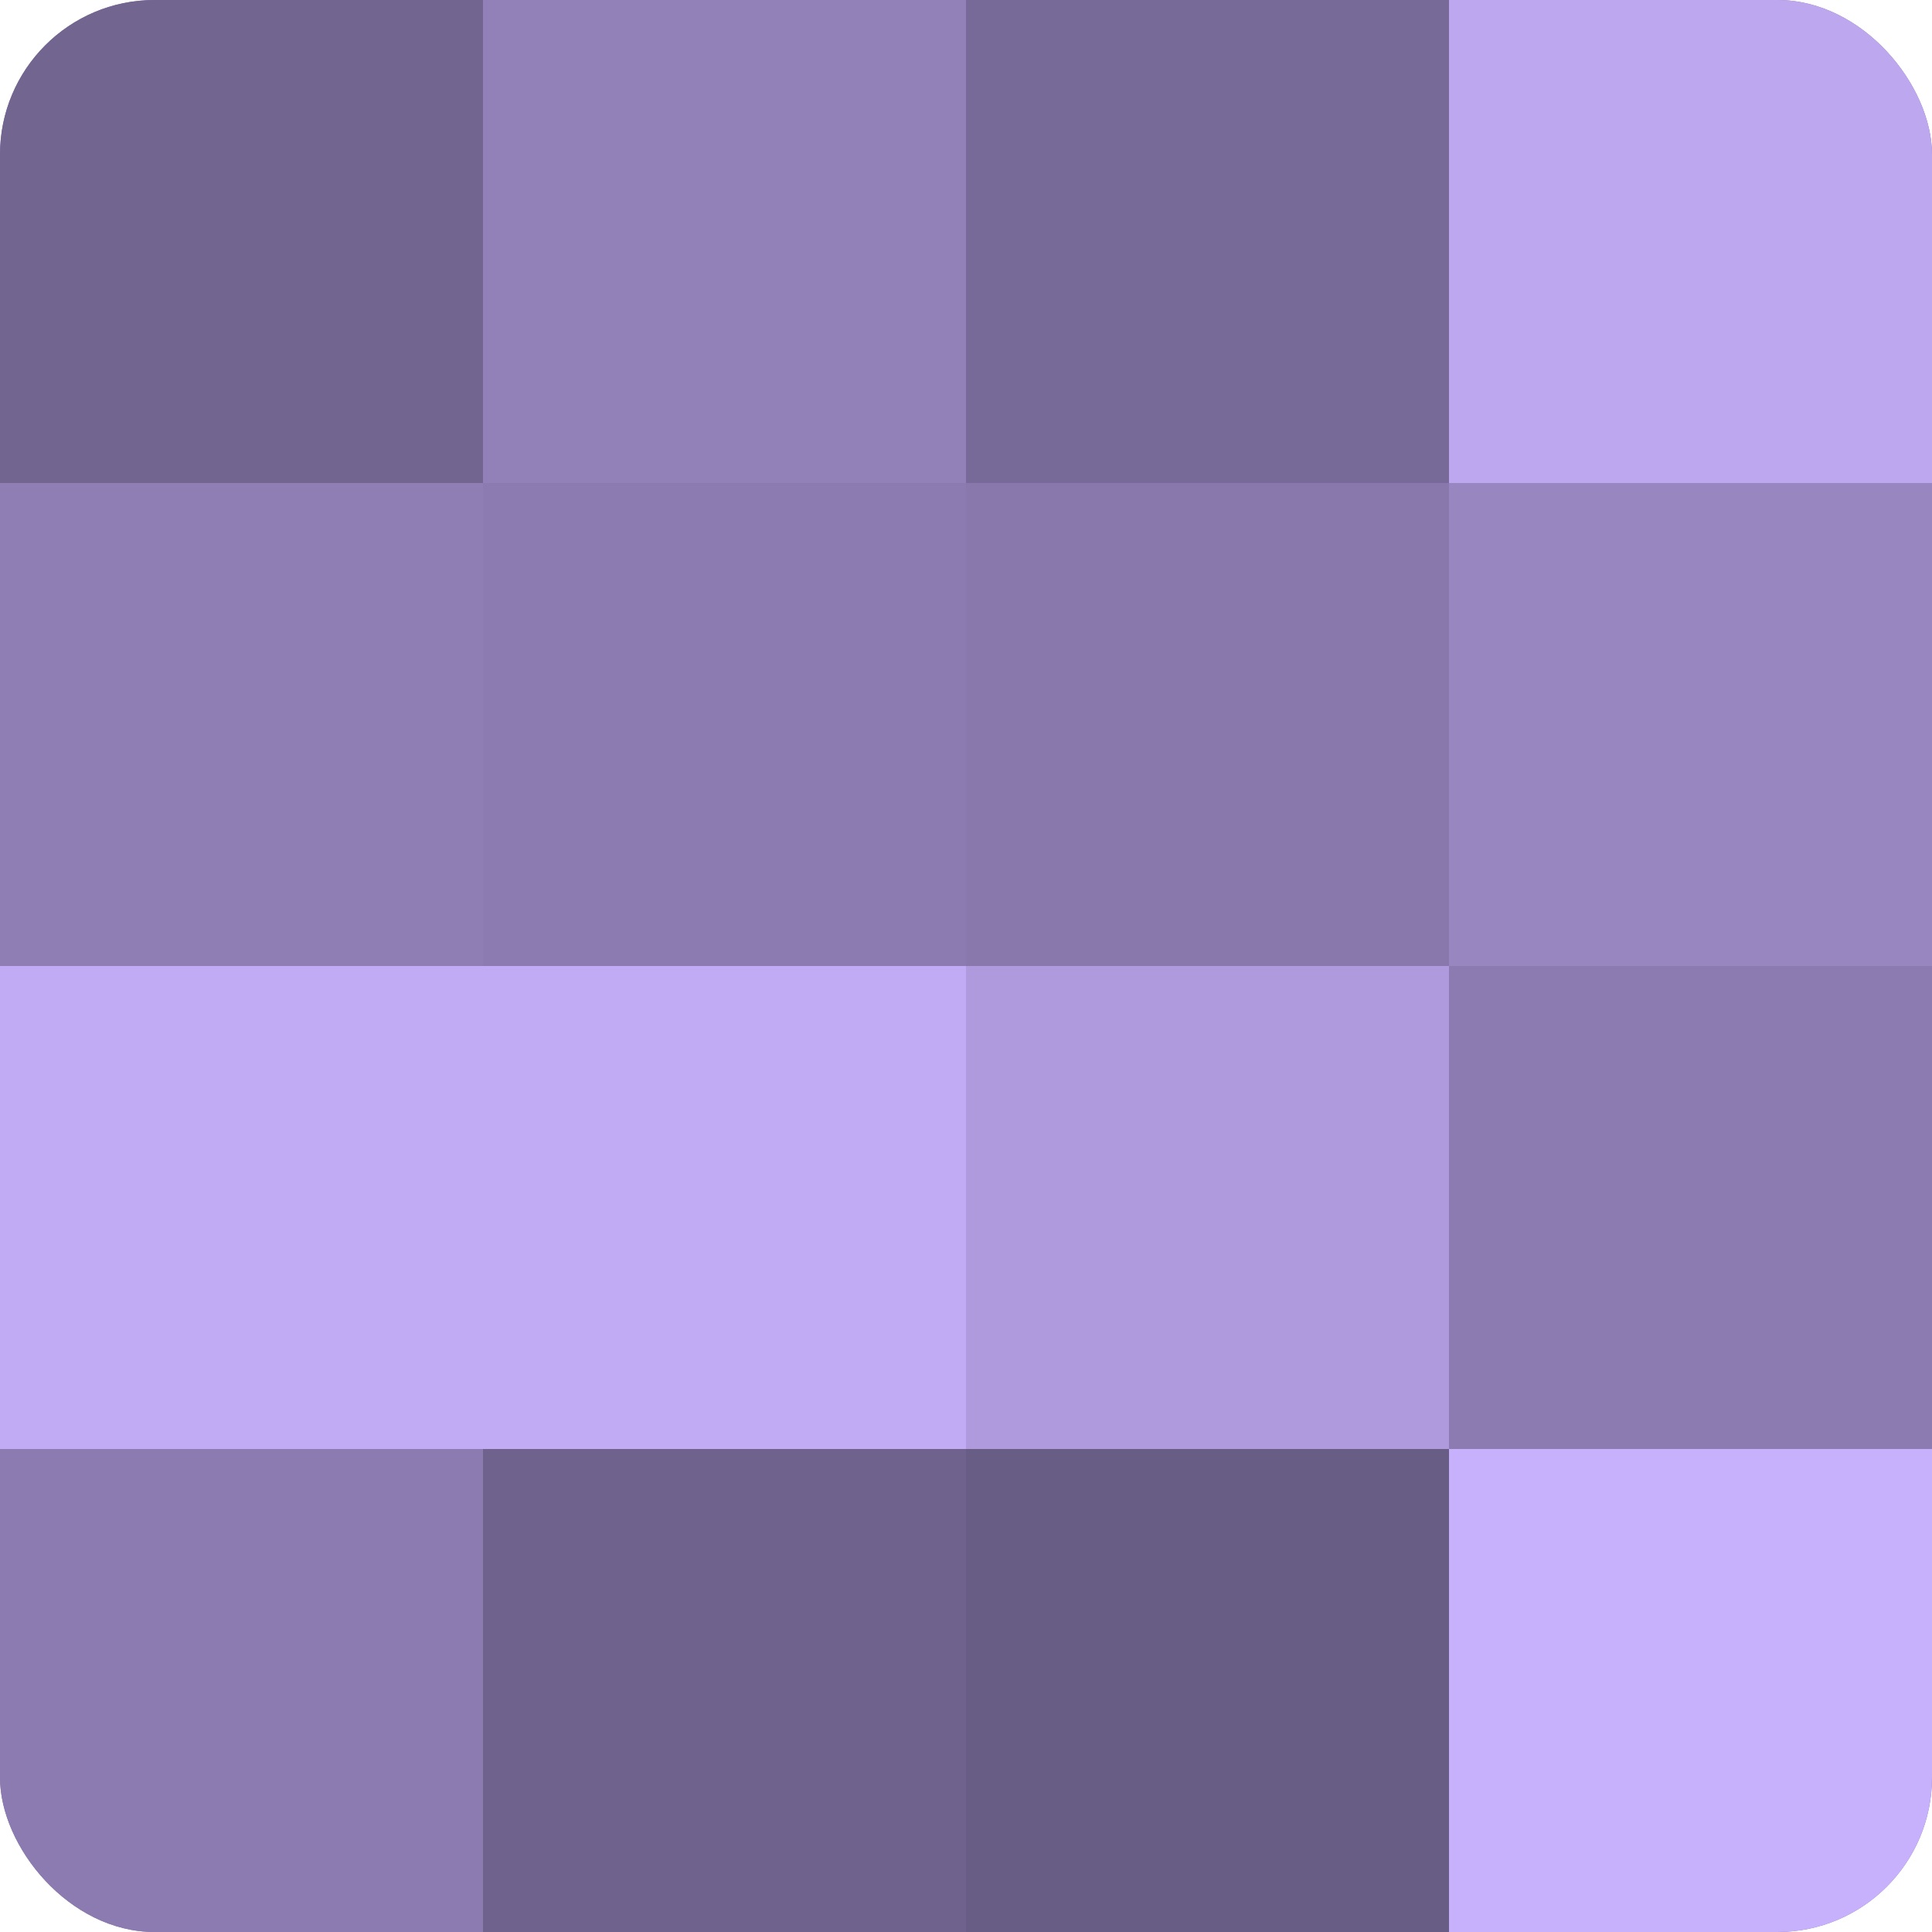
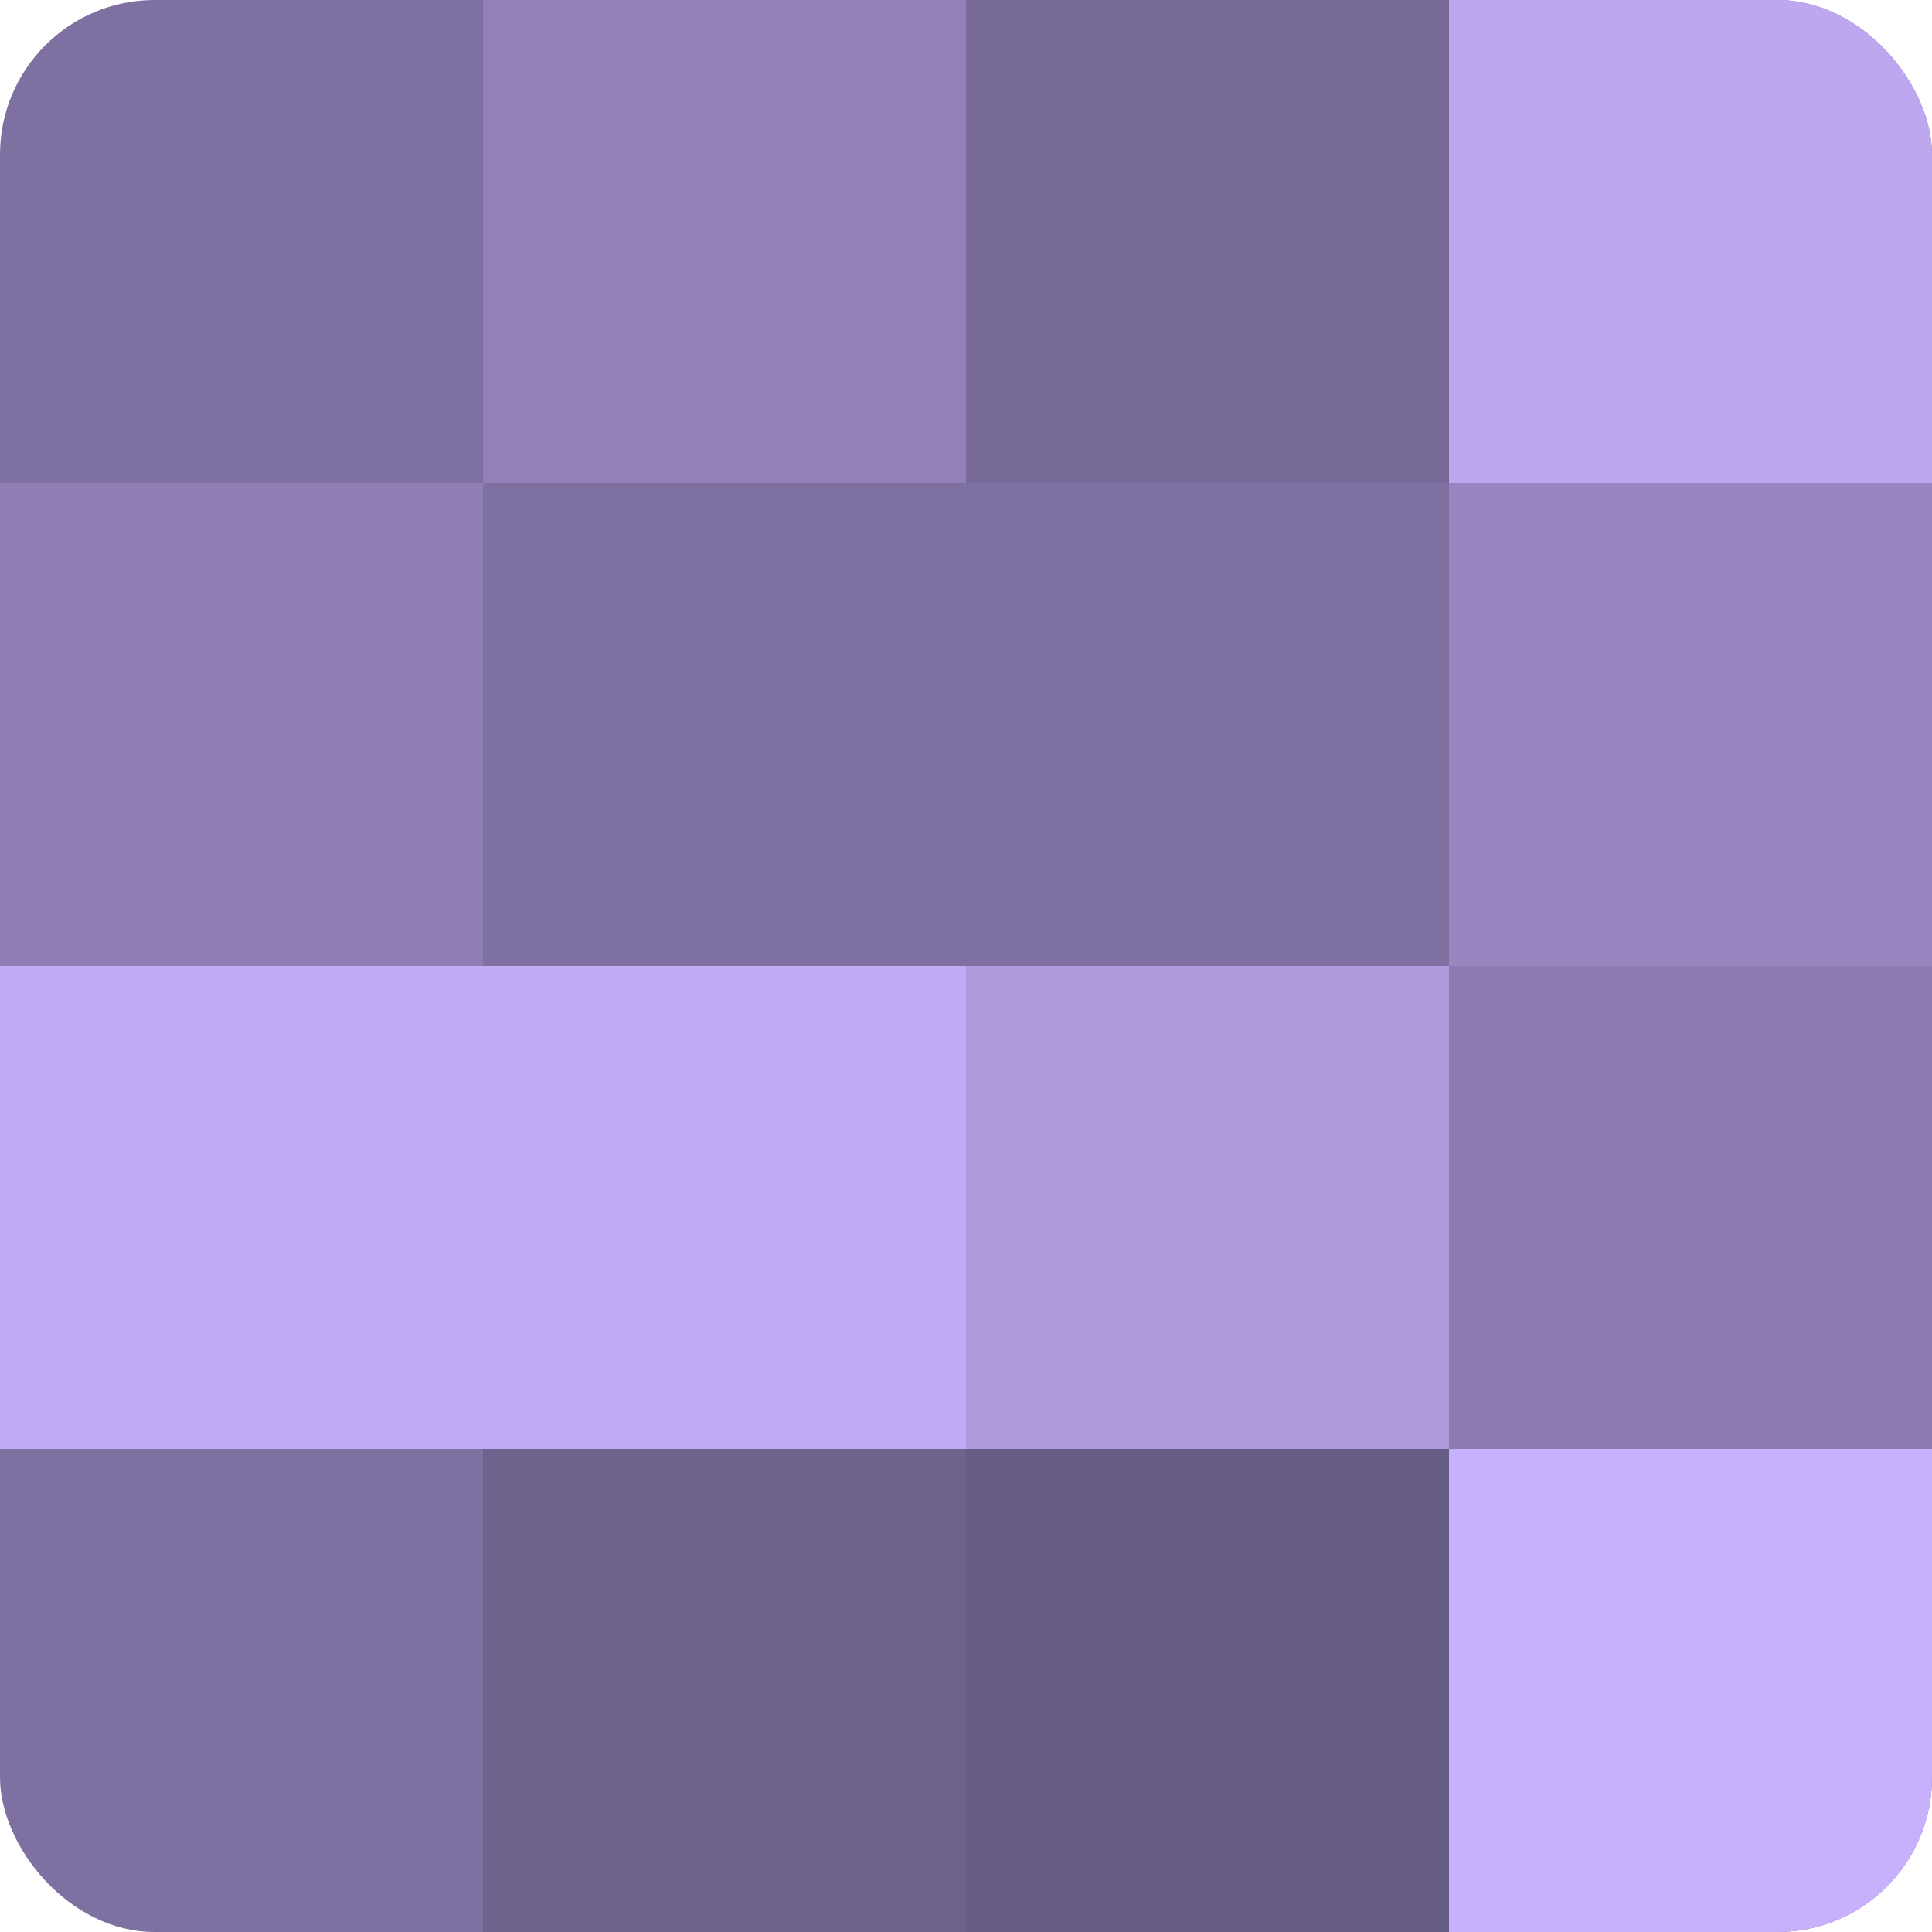
<svg xmlns="http://www.w3.org/2000/svg" width="60" height="60" viewBox="0 0 100 100" preserveAspectRatio="xMidYMid meet">
  <defs>
    <clipPath id="c" width="100" height="100">
      <rect width="100" height="100" rx="8" ry="8" />
    </clipPath>
  </defs>
  <g clip-path="url(#c)">
    <rect width="100" height="100" fill="#7e70a0" />
-     <rect width="25" height="25" fill="#726590" />
    <rect y="25" width="25" height="25" fill="#8e7eb4" />
    <rect y="50" width="25" height="25" fill="#c1abf4" />
-     <rect y="75" width="25" height="25" fill="#8b7bb0" />
    <rect x="25" width="25" height="25" fill="#9181b8" />
-     <rect x="25" y="25" width="25" height="25" fill="#8b7bb0" />
    <rect x="25" y="50" width="25" height="25" fill="#c1abf4" />
    <rect x="25" y="75" width="25" height="25" fill="#6f628c" />
    <rect x="50" width="25" height="25" fill="#786a98" />
-     <rect x="50" y="25" width="25" height="25" fill="#8878ac" />
    <rect x="50" y="50" width="25" height="25" fill="#ae9adc" />
    <rect x="50" y="75" width="25" height="25" fill="#685d84" />
    <rect x="75" width="25" height="25" fill="#bda8f0" />
    <rect x="75" y="25" width="25" height="25" fill="#9886c0" />
    <rect x="75" y="50" width="25" height="25" fill="#8b7bb0" />
    <rect x="75" y="75" width="25" height="25" fill="#c7b0fc" />
  </g>
</svg>